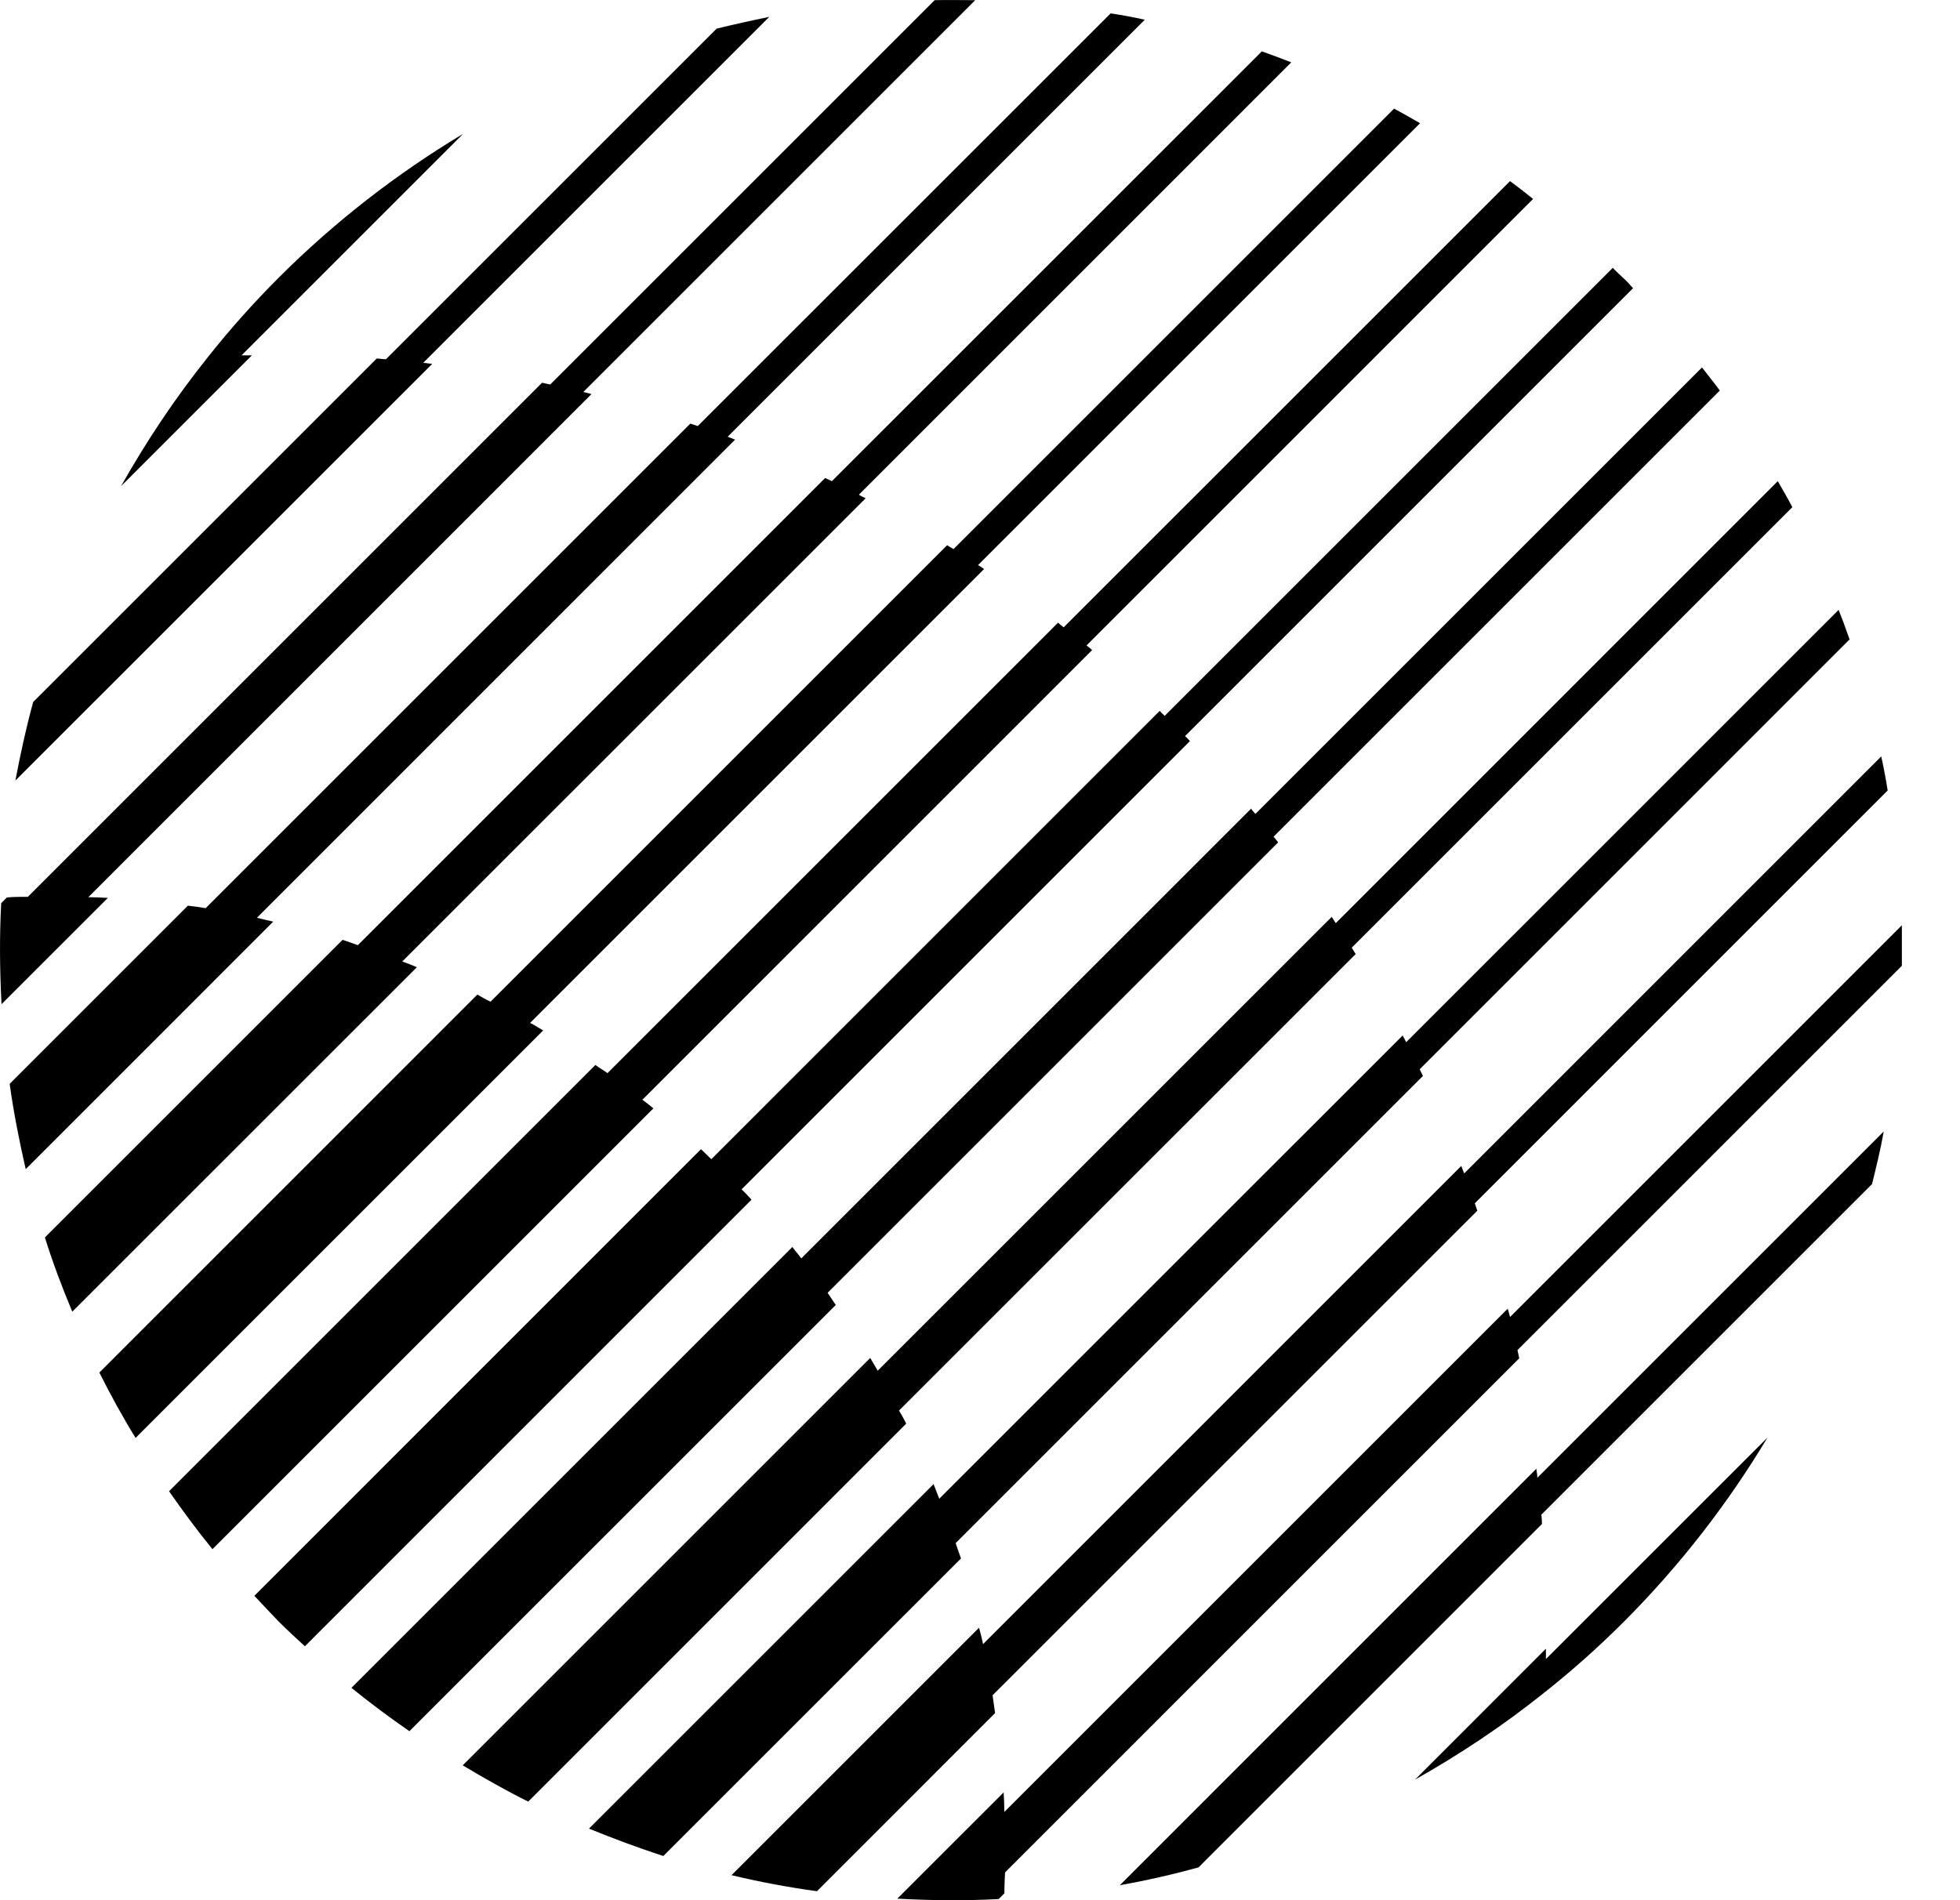
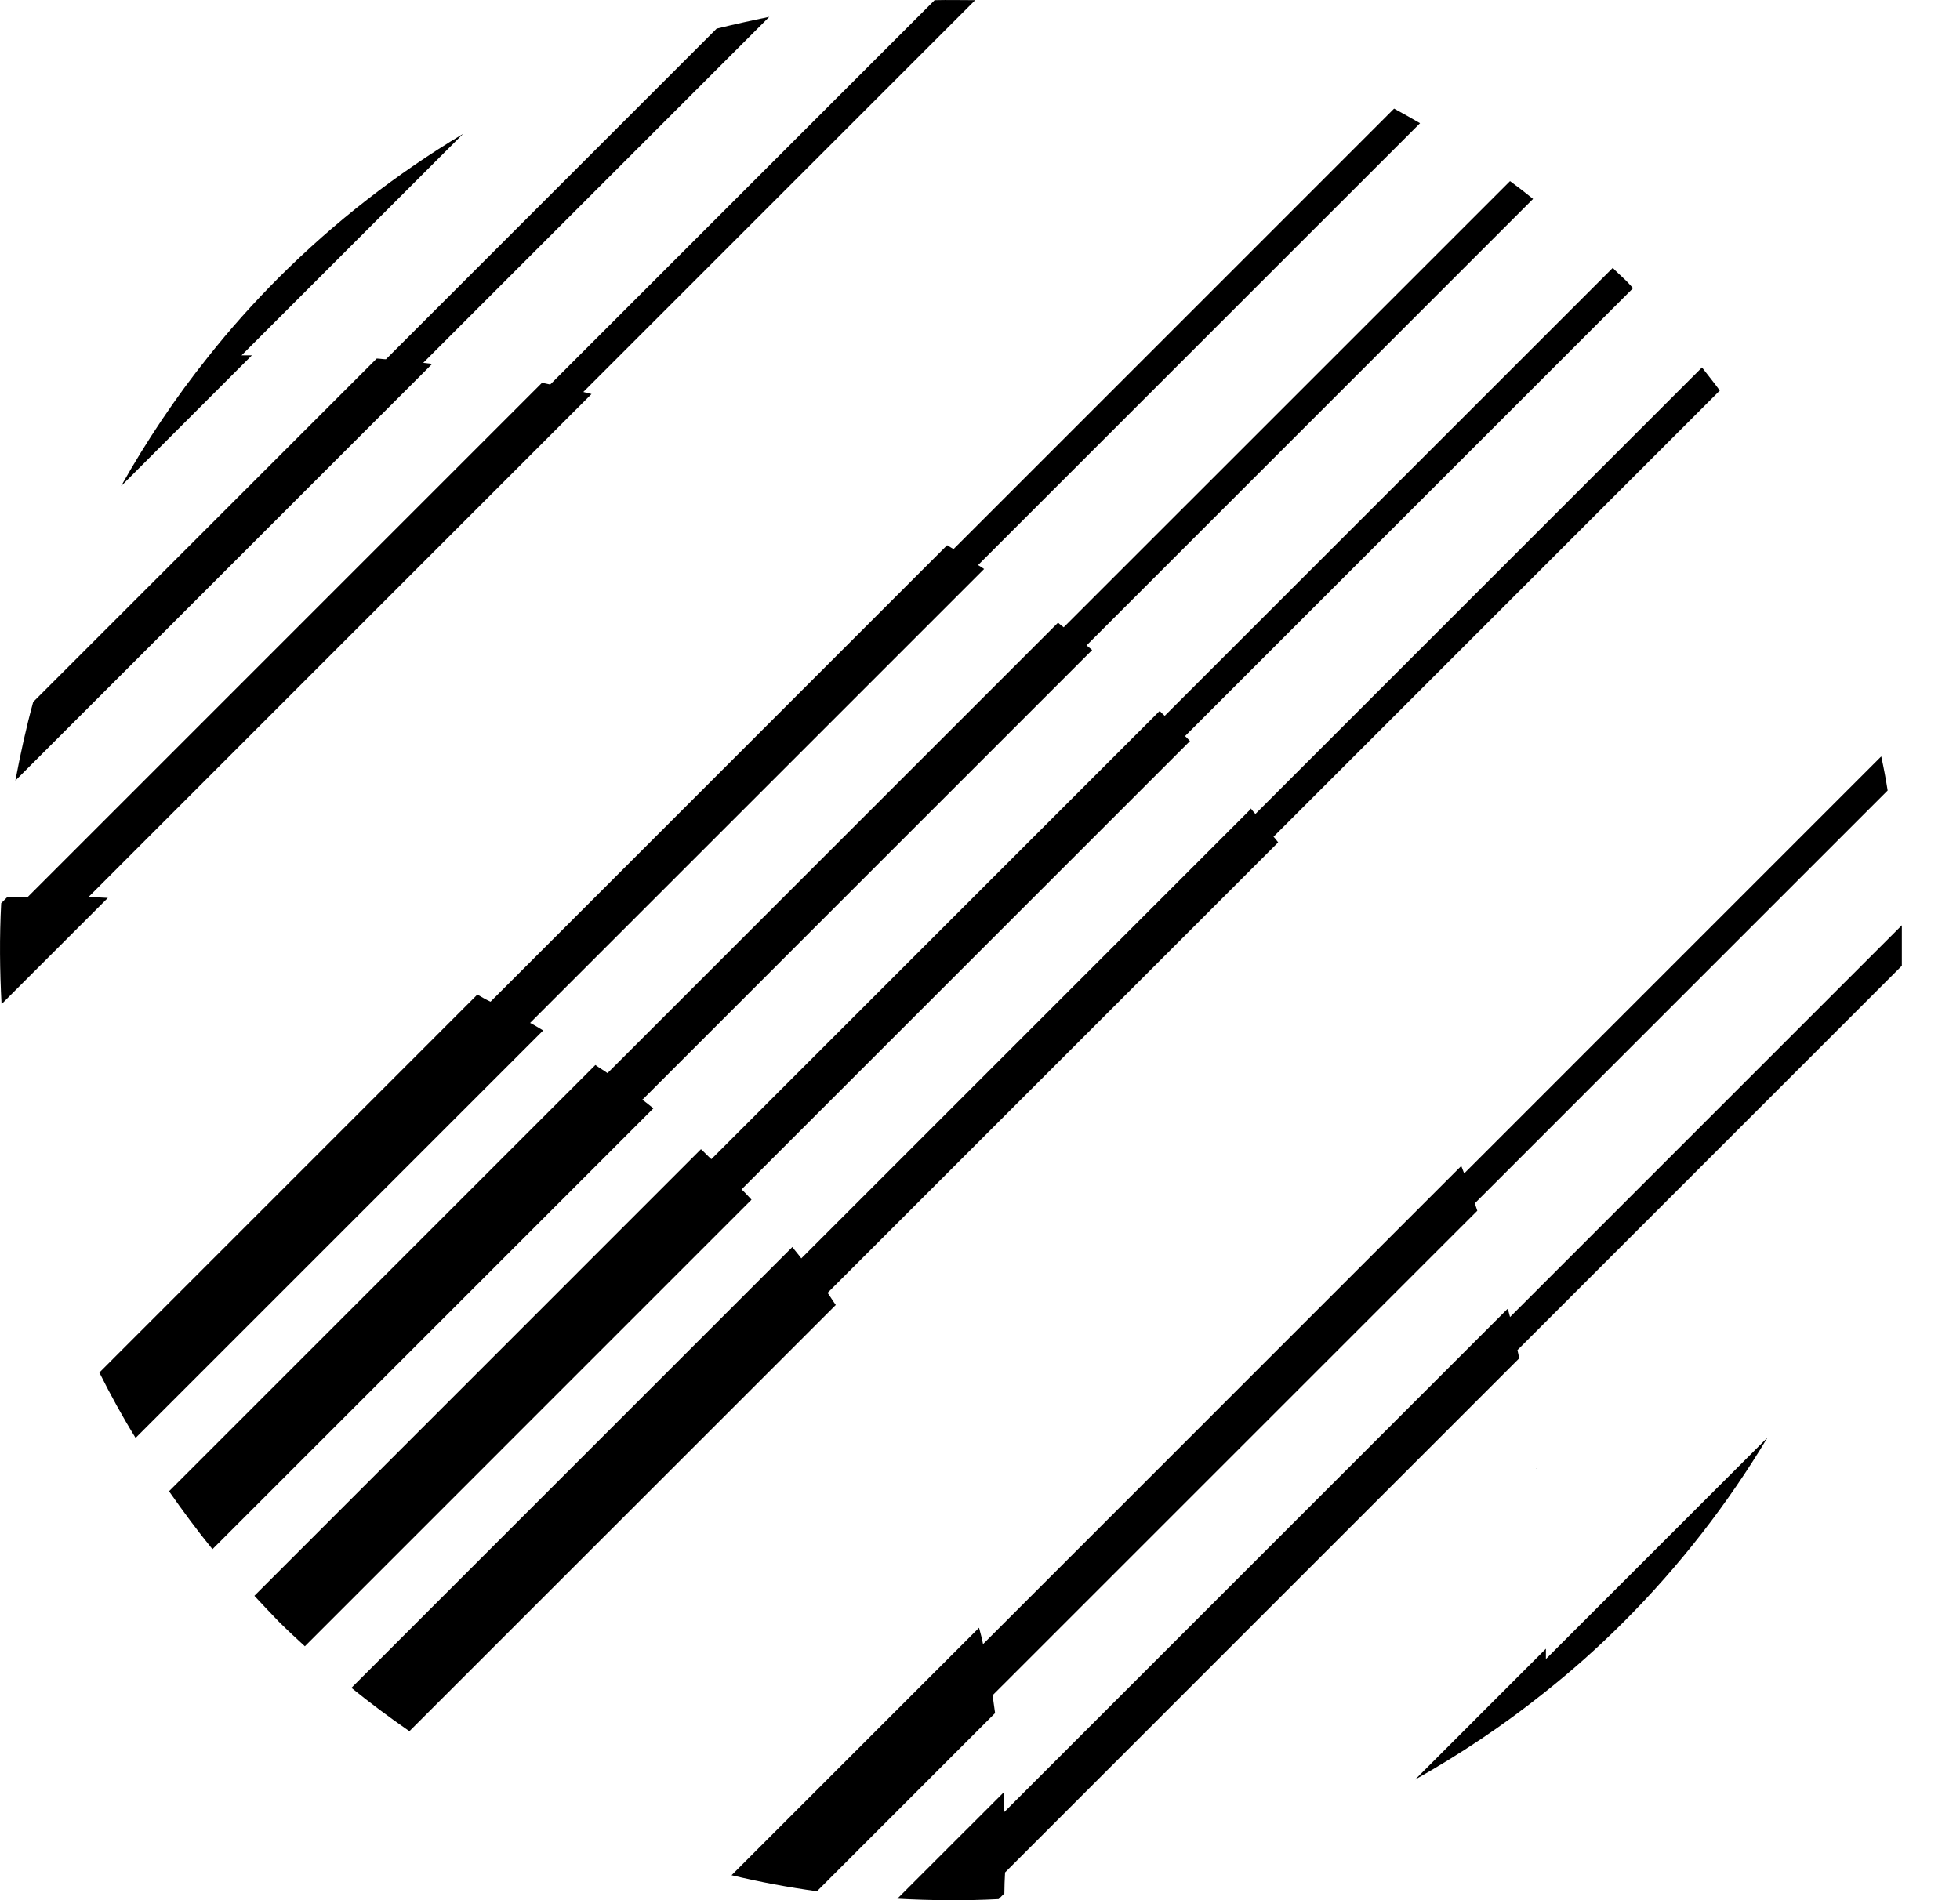
<svg xmlns="http://www.w3.org/2000/svg" fill="none" height="100%" overflow="visible" preserveAspectRatio="none" style="display: block;" viewBox="0 0 33 32" width="100%">
  <g id="Union">
    <path d="M32.021 16.264L25.549 22.736C25.561 22.778 25.567 22.826 25.579 22.874L16.922 31.532C16.916 31.651 16.91 31.765 16.91 31.885L16.814 31.981C16.245 32.011 15.677 32.005 15.108 31.974L16.898 30.185C16.904 30.298 16.91 30.406 16.91 30.514L25.376 22.048L25.387 22.042C25.399 22.09 25.412 22.131 25.424 22.179L32.021 15.582V16.264Z" fill="black" />
    <path d="M31.674 12.738C31.716 12.929 31.752 13.121 31.782 13.312L24.831 20.264C24.843 20.305 24.861 20.348 24.873 20.389L16.712 28.549C16.724 28.651 16.742 28.748 16.754 28.849L13.755 31.849C13.276 31.783 12.79 31.693 12.317 31.579L16.484 27.412C16.508 27.502 16.533 27.592 16.551 27.688L24.603 19.635C24.621 19.677 24.634 19.719 24.652 19.761L31.674 12.738Z" fill="black" />
-     <path d="M31.716 19.054C31.663 19.354 31.591 19.647 31.519 19.94L25.951 25.508C25.957 25.556 25.962 25.61 25.962 25.664L20.179 31.448C19.742 31.568 19.299 31.669 18.855 31.747L25.866 24.735C25.873 24.787 25.884 24.834 25.884 24.886L31.716 19.054Z" fill="black" />
-     <path d="M31.141 10.768L23.903 18.007C23.921 18.042 23.939 18.084 23.957 18.12L16.09 25.987C16.12 26.077 16.15 26.161 16.18 26.245L11.168 31.256C10.743 31.118 10.329 30.962 9.916 30.795L15.718 24.993C15.748 25.077 15.784 25.155 15.814 25.239L23.616 17.438C23.639 17.474 23.657 17.515 23.675 17.551L30.956 10.271C31.021 10.432 31.082 10.6 31.141 10.768Z" fill="black" />
-     <path d="M29.932 8.103C30.016 8.247 30.099 8.391 30.177 8.541L22.759 15.959C22.783 15.995 22.801 16.031 22.825 16.067L15.137 23.754C15.179 23.826 15.221 23.898 15.257 23.975L8.893 30.34C8.522 30.155 8.151 29.945 7.791 29.729L14.652 22.868C14.694 22.94 14.736 23.011 14.778 23.083L22.424 15.438V15.444C22.442 15.474 22.466 15.51 22.49 15.546L29.932 8.103Z" fill="black" />
    <path d="M29.759 24.209C29.094 25.317 28.286 26.365 27.334 27.317C26.909 27.742 26.465 28.137 26.004 28.502C25.309 29.059 24.579 29.544 23.825 29.969L26.028 27.765V27.939L29.759 24.209Z" fill="black" />
    <path d="M28.956 6.577L21.442 14.091C21.472 14.121 21.496 14.156 21.52 14.186L13.934 21.772C13.982 21.838 14.024 21.91 14.072 21.976L6.893 29.154C6.564 28.927 6.234 28.681 5.917 28.424L13.341 21C13.389 21.066 13.444 21.126 13.491 21.192L21.059 13.624V13.612C21.082 13.648 21.113 13.678 21.137 13.707L28.656 6.188C28.758 6.32 28.86 6.445 28.956 6.577Z" fill="black" />
    <path d="M27.327 4.678C27.387 4.732 27.442 4.793 27.495 4.853L19.952 12.396C19.981 12.42 20.034 12.479 20.035 12.48L12.485 20.03C12.545 20.084 12.599 20.144 12.653 20.203L5.133 27.724C4.989 27.592 4.84 27.454 4.696 27.311C4.558 27.167 4.42 27.023 4.283 26.874L11.802 19.353C11.862 19.407 11.917 19.468 11.977 19.521L19.526 11.971C19.55 12.001 19.61 12.055 19.61 12.055L27.154 4.511C27.208 4.571 27.268 4.619 27.327 4.678Z" fill="black" />
    <path d="M25.424 3.05C25.555 3.146 25.687 3.248 25.812 3.35L18.293 10.87C18.329 10.894 18.358 10.923 18.388 10.947L10.821 18.515H10.809C10.874 18.563 10.935 18.611 11.001 18.665L3.577 26.089C3.319 25.772 3.08 25.448 2.846 25.113L10.024 17.935C10.09 17.983 10.162 18.024 10.228 18.072L17.814 10.486C17.844 10.516 17.88 10.54 17.909 10.564L25.424 3.05Z" fill="black" />
    <path d="M25.866 24.735C25.866 24.734 25.867 24.732 25.866 24.73H25.873L25.866 24.735Z" fill="black" />
    <path d="M23.909 2.075L16.466 9.517C16.502 9.535 16.533 9.558 16.569 9.582L8.923 17.228H8.929C9.001 17.264 9.073 17.311 9.145 17.353L2.283 24.215C2.061 23.856 1.858 23.485 1.673 23.114L8.037 16.749C8.109 16.791 8.181 16.833 8.259 16.869L15.946 9.182C15.982 9.205 16.018 9.223 16.054 9.247L23.472 1.829C23.616 1.907 23.765 1.991 23.909 2.075Z" fill="black" />
-     <path d="M21.741 1.05L14.461 8.331C14.497 8.355 14.539 8.373 14.575 8.391L6.773 16.192C6.857 16.222 6.935 16.252 7.019 16.288L1.217 22.089C1.044 21.676 0.888 21.264 0.756 20.839L5.768 15.827C5.858 15.857 5.941 15.887 6.025 15.917L13.892 8.05C13.928 8.068 13.97 8.085 14.006 8.103L21.245 0.865C21.412 0.925 21.574 0.984 21.741 1.05Z" fill="black" />
-     <path d="M18.7 0.225C18.892 0.254 19.084 0.29 19.275 0.332L12.252 7.355C12.293 7.373 12.335 7.385 12.377 7.403L4.325 15.456C4.415 15.48 4.51 15.498 4.6 15.521L0.433 19.689C0.325 19.216 0.229 18.737 0.163 18.252L3.163 15.252C3.265 15.264 3.361 15.276 3.463 15.294L11.623 7.134C11.665 7.146 11.707 7.163 11.748 7.175L18.7 0.225Z" fill="black" />
    <path d="M9.821 6.601C9.869 6.613 9.911 6.624 9.959 6.636L1.487 15.109C1.6 15.109 1.708 15.115 1.816 15.121L0.026 16.91C-0.004 16.348 -0.01 15.779 0.02 15.21L0.116 15.114C0.235 15.102 0.349 15.103 0.469 15.103L9.127 6.445C9.168 6.457 9.216 6.463 9.264 6.475L15.736 0.003C15.963 -0.003 16.191 0.003 16.419 0.003L9.821 6.601Z" fill="black" />
    <path d="M7.126 6.11C7.178 6.115 7.224 6.122 7.277 6.128L0.259 13.145C0.343 12.702 0.439 12.258 0.559 11.821L6.342 6.038C6.39 6.038 6.444 6.049 6.498 6.05L12.066 0.482C12.36 0.41 12.659 0.344 12.952 0.284L7.126 6.11Z" fill="black" />
    <path d="M4.067 5.984H4.241L2.038 8.187C2.463 7.433 2.948 6.703 3.505 6.008C3.87 5.547 4.265 5.104 4.69 4.678C5.642 3.727 6.689 2.919 7.797 2.254L4.067 5.984Z" fill="black" />
  </g>
</svg>